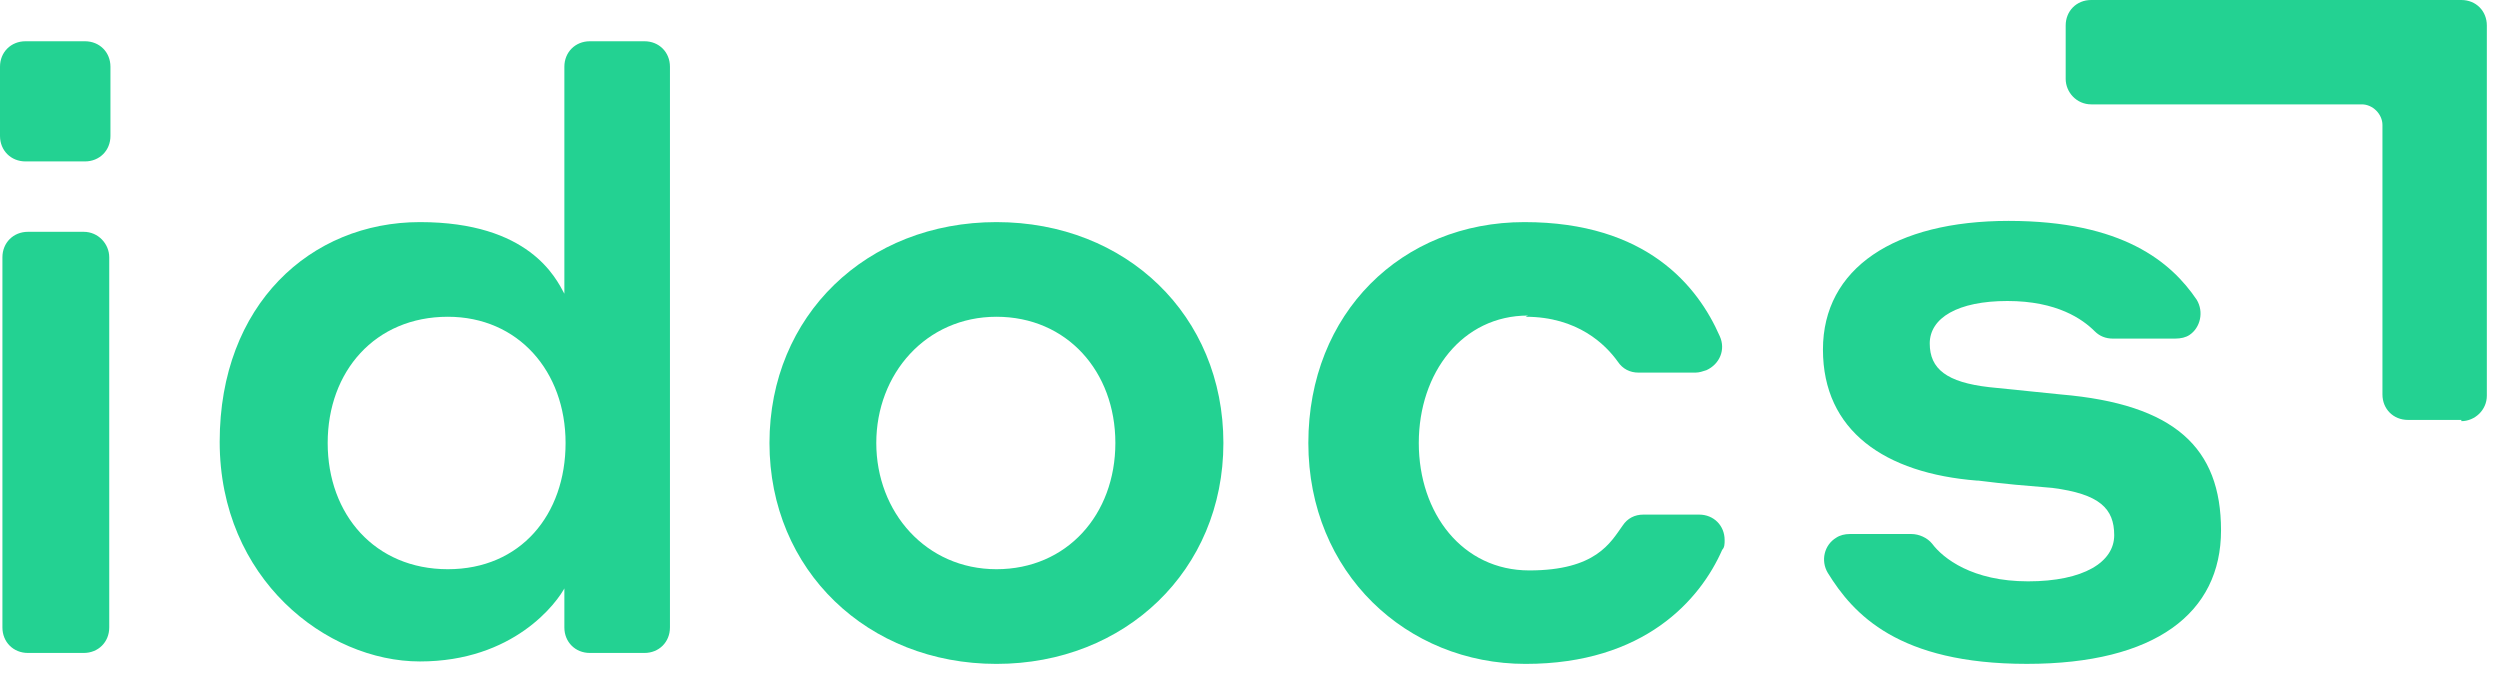
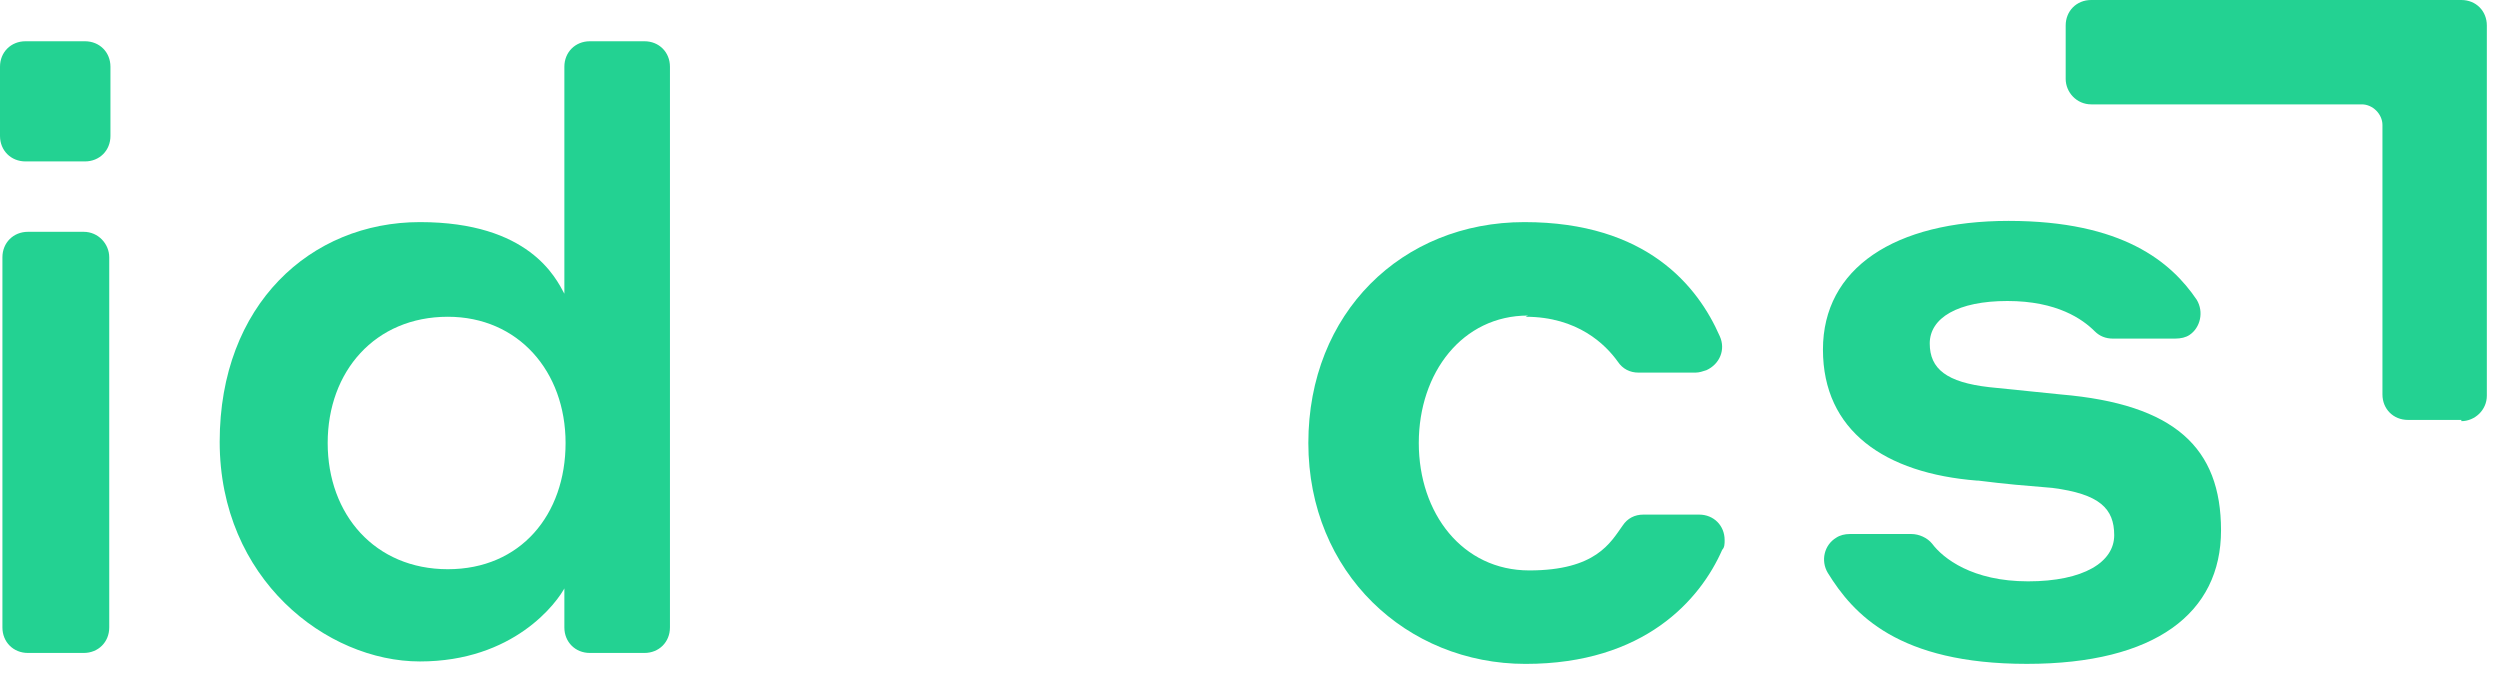
<svg xmlns="http://www.w3.org/2000/svg" width="95" height="26" viewBox="0 0 95 26" fill="none">
  <path d="M0.969 1.568H3.228C3.782 1.568 4.197 1.983 4.197 2.536V5.165C4.197 5.719 3.782 6.134 3.228 6.134H0.969C0.415 6.134 0 5.719 0 5.165V2.536C0 1.983 0.415 1.568 0.969 1.568ZM1.061 8.809H3.182C3.736 8.809 4.151 9.27 4.151 9.777V23.844C4.151 24.397 3.736 24.812 3.182 24.812H1.061C0.507 24.812 0.092 24.397 0.092 23.844V9.777C0.092 9.224 0.507 8.809 1.061 8.809Z" fill="#23D292" />
  <path d="M21.492 22.276C21.169 22.921 19.509 25.135 15.957 25.135C12.406 25.135 8.348 21.999 8.348 16.787C8.348 11.576 11.807 8.44 15.957 8.44C20.108 8.44 21.123 10.561 21.446 11.161V2.536C21.446 1.983 21.861 1.568 22.414 1.568H24.49C25.043 1.568 25.458 1.983 25.458 2.536V23.844C25.458 24.397 25.043 24.812 24.49 24.812H22.414C21.861 24.812 21.446 24.397 21.446 23.844V22.276H21.492ZM17.018 12.037C14.251 12.037 12.452 14.113 12.452 16.834C12.452 19.555 14.251 21.63 17.018 21.63C19.785 21.63 21.492 19.555 21.492 16.834C21.492 14.113 19.693 12.037 17.018 12.037Z" fill="#23D292" />
-   <path d="M46.489 16.834C46.489 21.676 42.753 25.228 37.865 25.228C32.976 25.228 29.24 21.676 29.24 16.834C29.24 11.991 32.93 8.44 37.865 8.44C42.8 8.44 46.489 11.991 46.489 16.834ZM42.384 16.834C42.384 14.113 40.54 12.037 37.865 12.037C35.19 12.037 33.299 14.205 33.299 16.834C33.299 19.463 35.19 21.63 37.865 21.63C40.54 21.63 42.384 19.555 42.384 16.834Z" fill="#23D292" />
-   <path d="M58.065 11.991C55.574 11.991 53.914 14.159 53.914 16.834C53.914 19.509 55.574 21.676 58.111 21.676C60.647 21.676 61.201 20.616 61.662 19.97C61.846 19.693 62.123 19.555 62.446 19.555H64.567C65.121 19.555 65.536 19.97 65.536 20.523C65.536 20.662 65.536 20.8 65.444 20.892C64.614 22.783 62.492 25.228 57.972 25.228C53.453 25.228 49.717 21.769 49.717 16.834C49.717 11.899 53.268 8.44 57.926 8.44C62.584 8.44 64.521 10.884 65.351 12.775C65.582 13.283 65.351 13.836 64.844 14.067C64.706 14.113 64.567 14.159 64.429 14.159H62.261C61.939 14.159 61.662 14.02 61.477 13.744C61.016 13.098 59.955 12.037 57.972 12.037L58.065 11.991Z" fill="#23D292" />
+   <path d="M58.065 11.991C55.574 11.991 53.914 14.159 53.914 16.834C53.914 19.509 55.574 21.676 58.111 21.676C60.647 21.676 61.201 20.616 61.662 19.97C61.846 19.693 62.123 19.555 62.446 19.555H64.567C65.121 19.555 65.536 19.97 65.536 20.523C65.536 20.662 65.536 20.8 65.444 20.892C64.614 22.783 62.492 25.228 57.972 25.228C53.453 25.228 49.717 21.769 49.717 16.834C49.717 11.899 53.268 8.44 57.926 8.44C62.584 8.44 64.521 10.884 65.351 12.775C65.582 13.283 65.351 13.836 64.844 14.067C64.706 14.113 64.567 14.159 64.429 14.159H62.261C61.939 14.159 61.662 14.02 61.477 13.744C61.016 13.098 59.955 12.037 57.972 12.037L58.065 11.991" fill="#23D292" />
  <path d="M75.129 18.263C71.624 17.987 69.272 16.372 69.272 13.283C69.272 10.193 71.993 8.394 76.328 8.394C80.663 8.394 82.508 9.962 83.476 11.392C83.753 11.853 83.615 12.452 83.2 12.729C83.061 12.821 82.877 12.867 82.646 12.867H80.294C80.017 12.867 79.787 12.775 79.602 12.591C79.141 12.13 78.173 11.438 76.282 11.438C74.391 11.438 73.33 12.083 73.33 13.052C73.33 14.02 73.976 14.528 75.59 14.712L78.311 14.989C82.646 15.358 84.399 17.018 84.399 20.154C84.399 23.291 81.908 25.227 77.02 25.227C72.131 25.227 70.424 23.337 69.456 21.769C69.179 21.307 69.318 20.708 69.779 20.431C69.917 20.339 70.102 20.293 70.286 20.293H72.638C72.915 20.293 73.238 20.431 73.422 20.662C73.837 21.215 74.944 22.091 77.066 22.091C79.187 22.091 80.34 21.354 80.34 20.339C80.34 19.324 79.787 18.771 77.988 18.54C76.881 18.448 76.282 18.402 75.175 18.263H75.129Z" fill="#23D292" />
  <path d="M93.531 15.957H91.502C90.948 15.957 90.533 15.542 90.533 14.989V4.75C90.533 4.335 90.164 3.966 89.749 3.966H79.465C78.911 3.966 78.496 3.505 78.496 2.998V0.969C78.496 0.415 78.911 0 79.465 0H93.531C94.085 0 94.5 0.415 94.5 0.969V15.035C94.5 15.588 94.038 16.004 93.531 16.004V15.957Z" fill="#23D292" />
</svg>